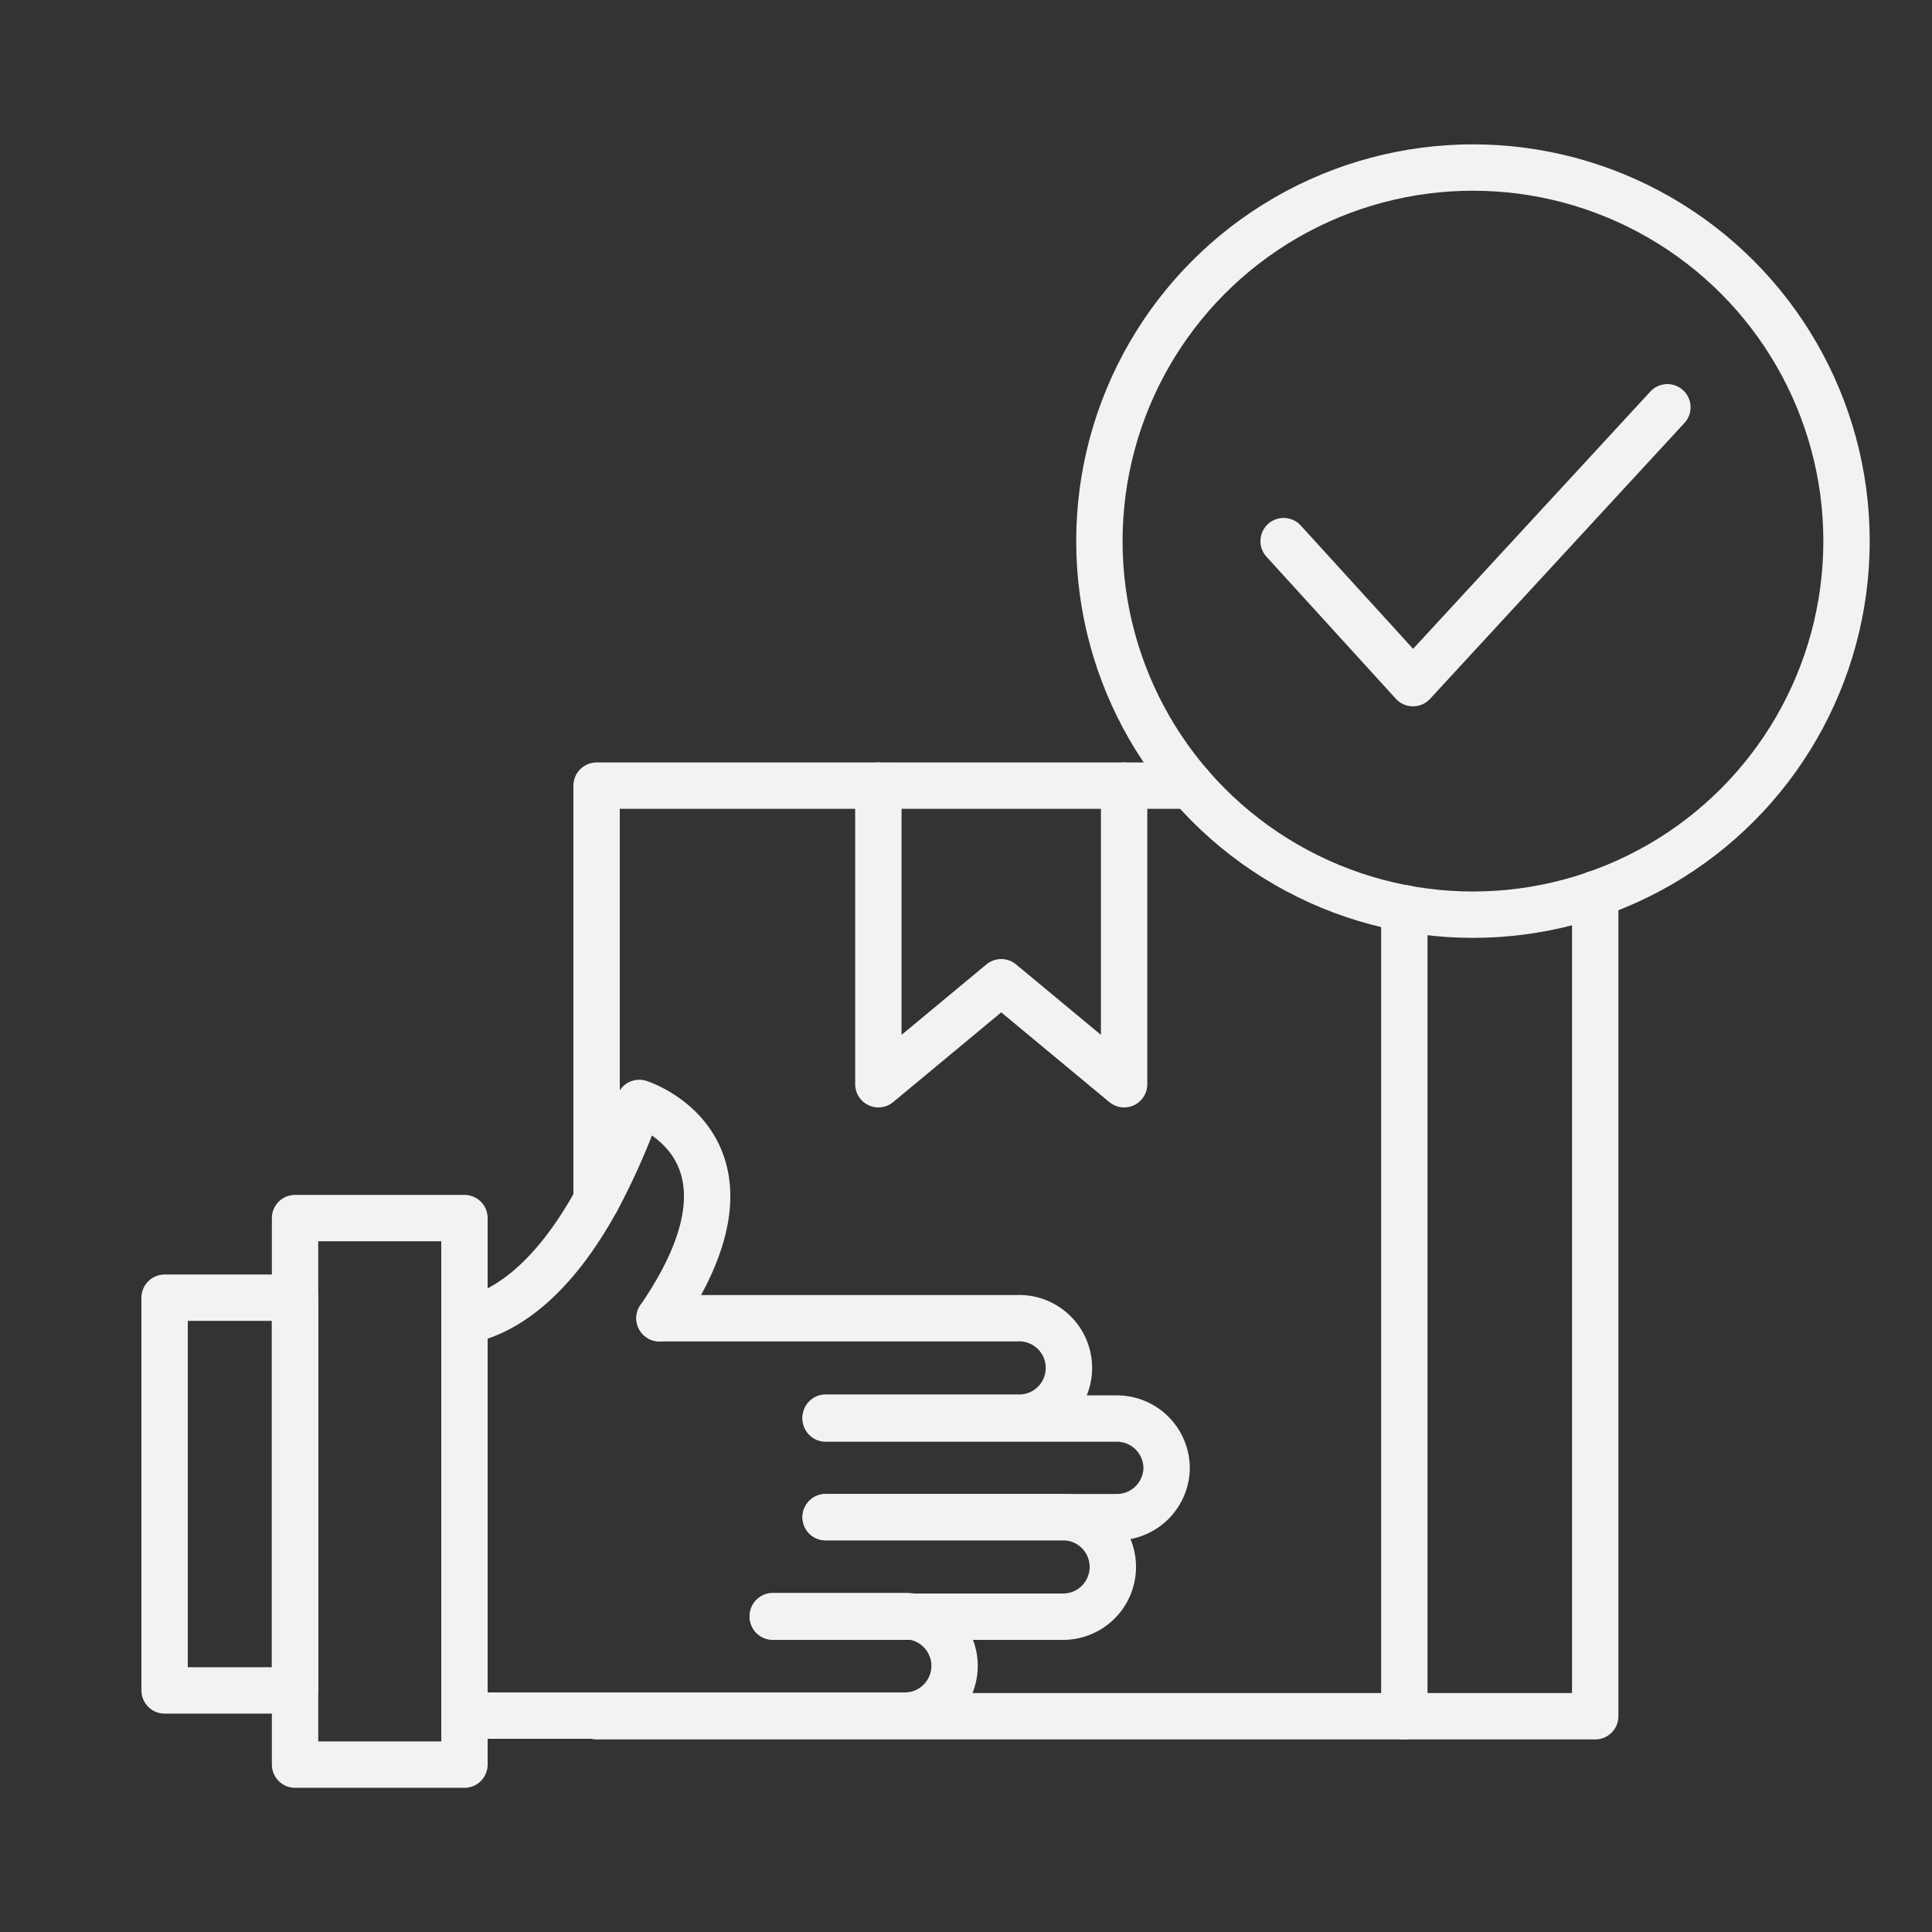
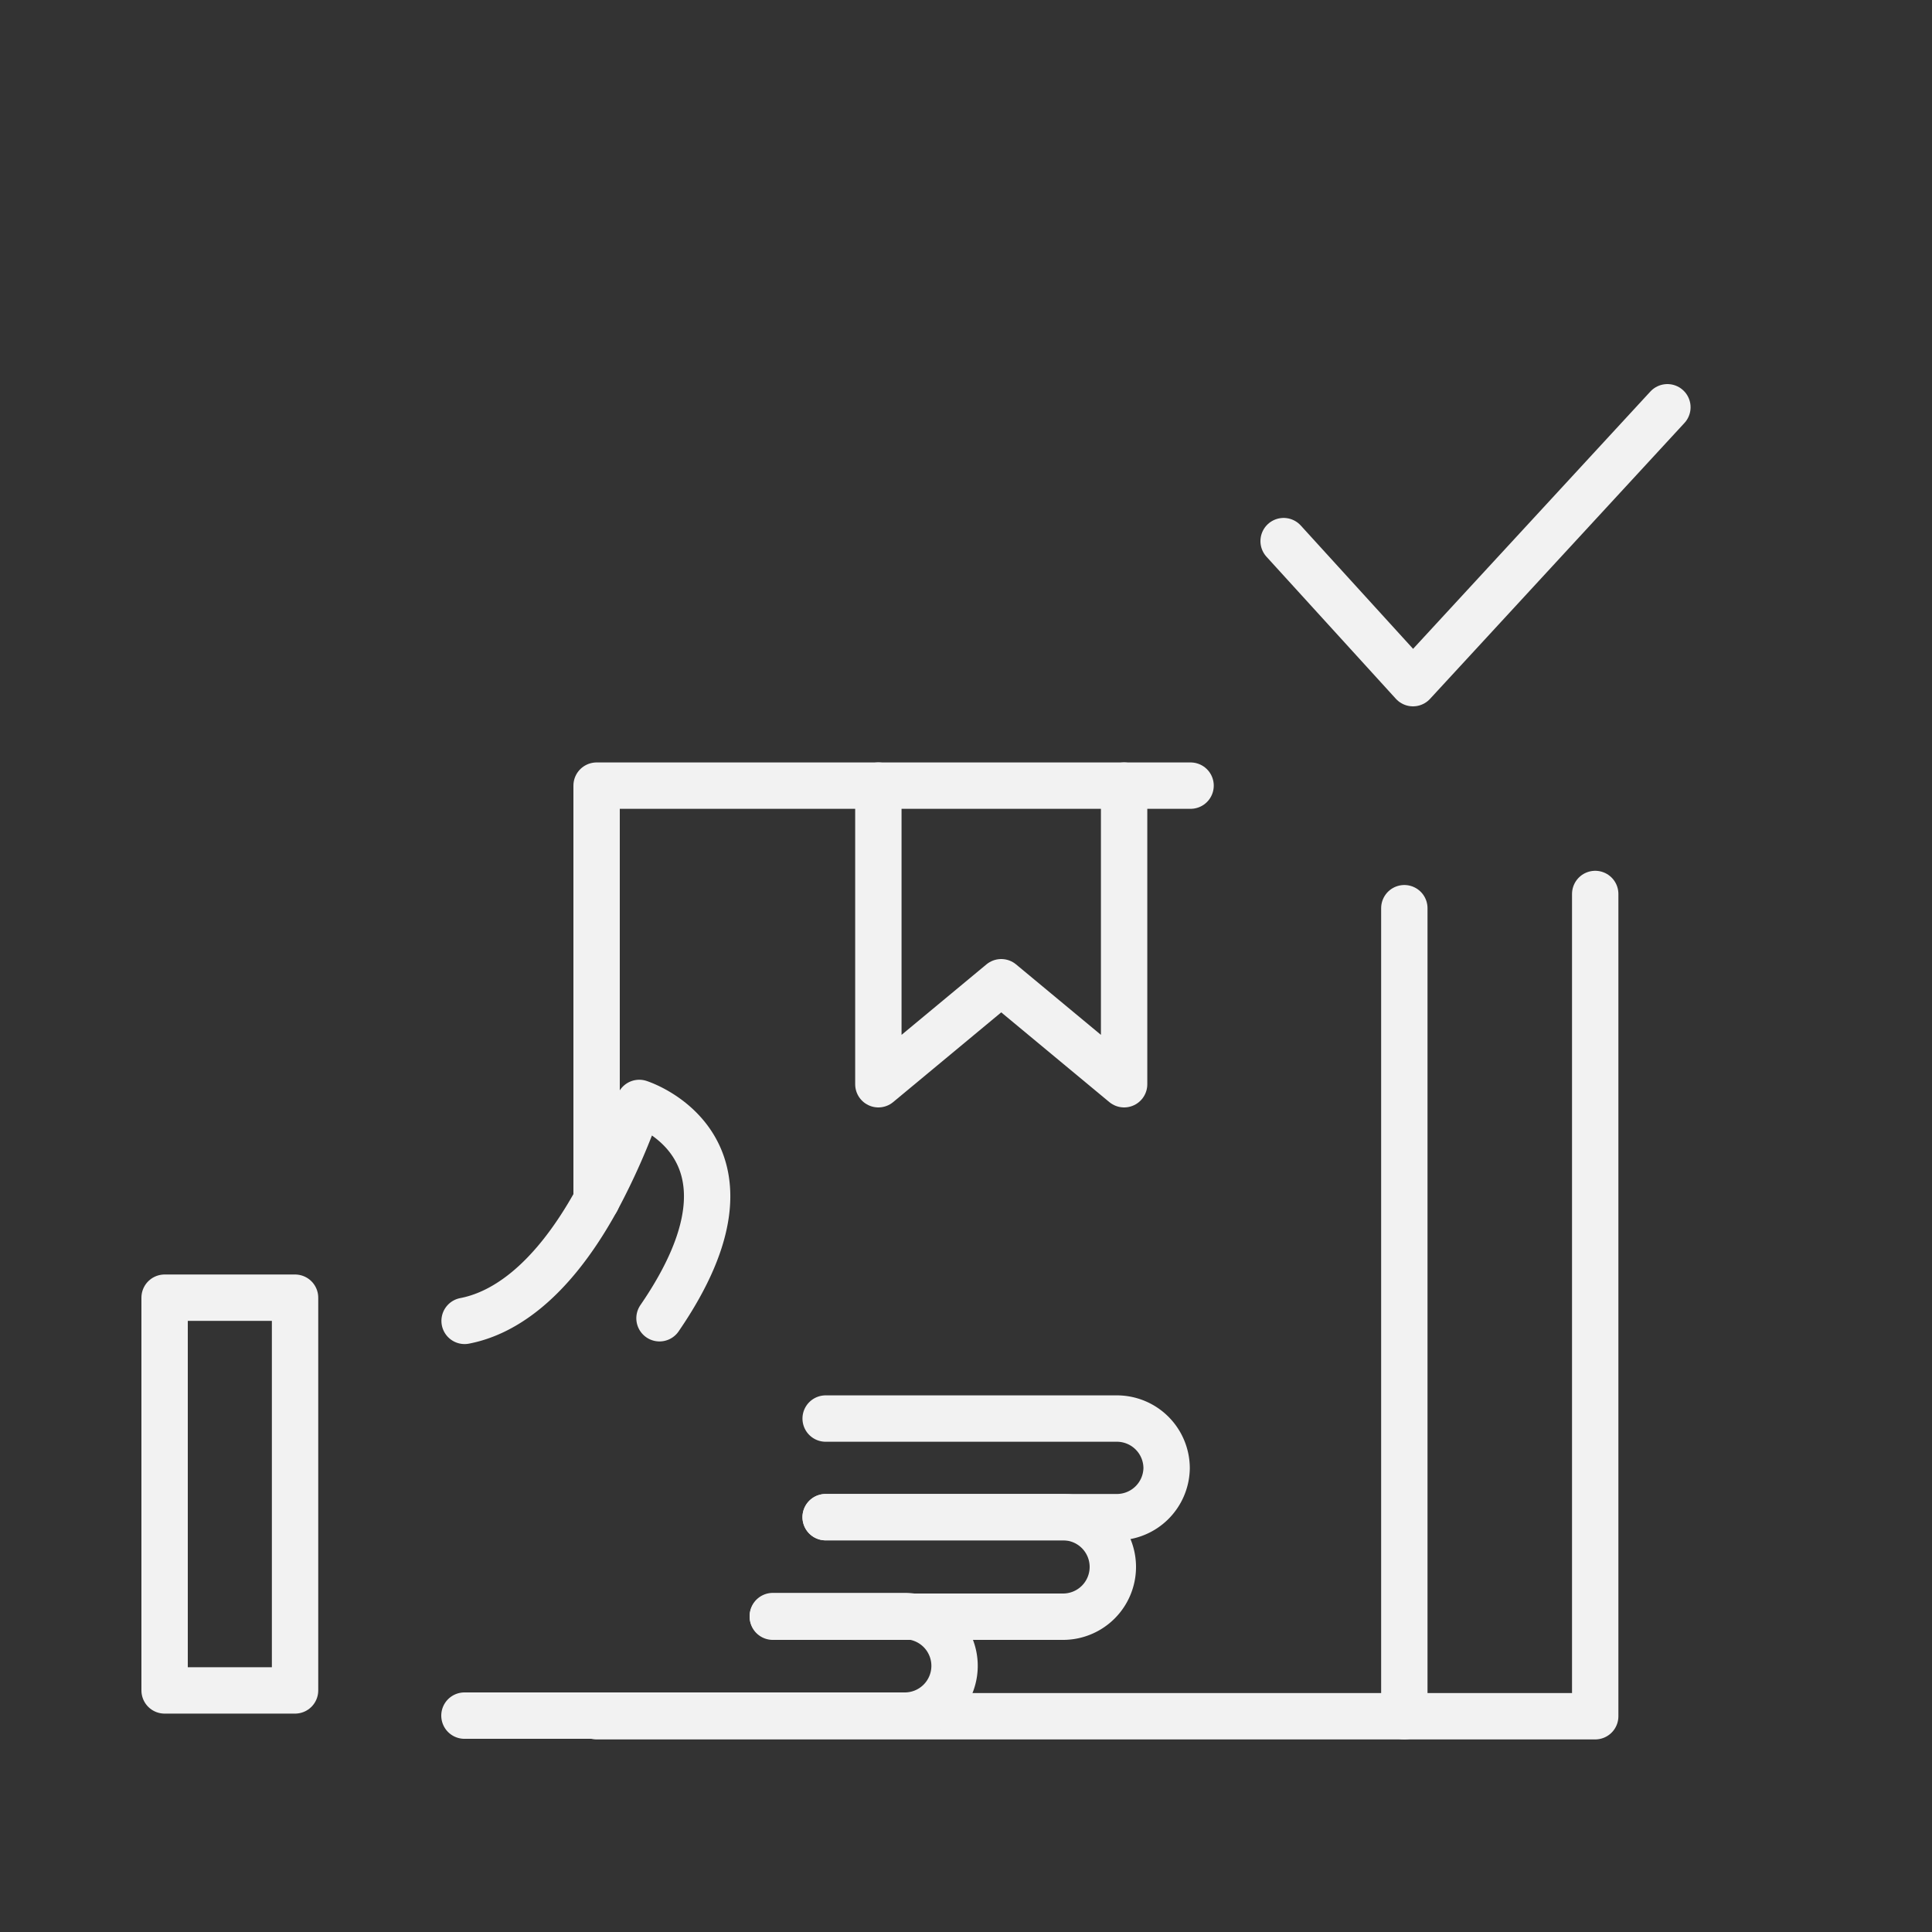
<svg xmlns="http://www.w3.org/2000/svg" id="Layer_1" data-name="Layer 1" viewBox="0 0 125 125">
  <rect x="0" y="0" width="125" height="125" fill="#333333" stroke="none" />
  <defs>
    <style>.cls-1{fill:none;stroke:#f2f2f2;stroke-linecap:round;stroke-linejoin:round;stroke-width:3px;}</style>
  </defs>
-   <circle class="cls-1" cx="95.3" cy="35.01" r="24.17" />
  <polyline class="cls-1" points="38.6 77.65 38.6 50.83 56.83 50.83 72.73 50.83 77.03 50.83" />
  <polyline class="cls-1" points="38.6 111.04 61.77 111.04 90.86 111.04 103.21 111.04 103.21 57.84" />
  <polyline class="cls-1" points="83.05 35.01 91.42 44.2 107.88 26.35" />
  <polyline class="cls-1" points="72.73 50.83 72.73 70.15 64.78 63.55 56.83 70.15 56.83 50.83" />
  <line class="cls-1" x1="90.86" y1="111.04" x2="90.86" y2="58.76" />
-   <rect class="cls-1" x="19.09" y="78.81" width="10.96" height="35.36" />
  <rect class="cls-1" x="10.65" y="83.96" width="8.44" height="25.41" />
  <path class="cls-1" d="M30.05,111h28.5a3.22,3.22,0,0,0,3.21-3.22h0a3.22,3.22,0,0,0-3.21-3.22H50" />
  <path class="cls-1" d="M53.42,98.16H68.79A3.22,3.22,0,0,1,72,101.38h0a3.22,3.22,0,0,1-3.22,3.22H50" />
  <path class="cls-1" d="M53.42,98.16H72.26A3.22,3.22,0,0,0,75.48,95h0a3.22,3.22,0,0,0-3.22-3.22H53.42" />
-   <path class="cls-1" d="M42.67,85.29H65.76a3.22,3.22,0,1,1,0,6.43H53.42" />
  <path class="cls-1" d="M30.06,85.46c2.25-.43,5.44-2.18,8.54-7.81a43.6,43.6,0,0,0,2.76-6.29s8.94,2.82,1.31,13.93" />
</svg>